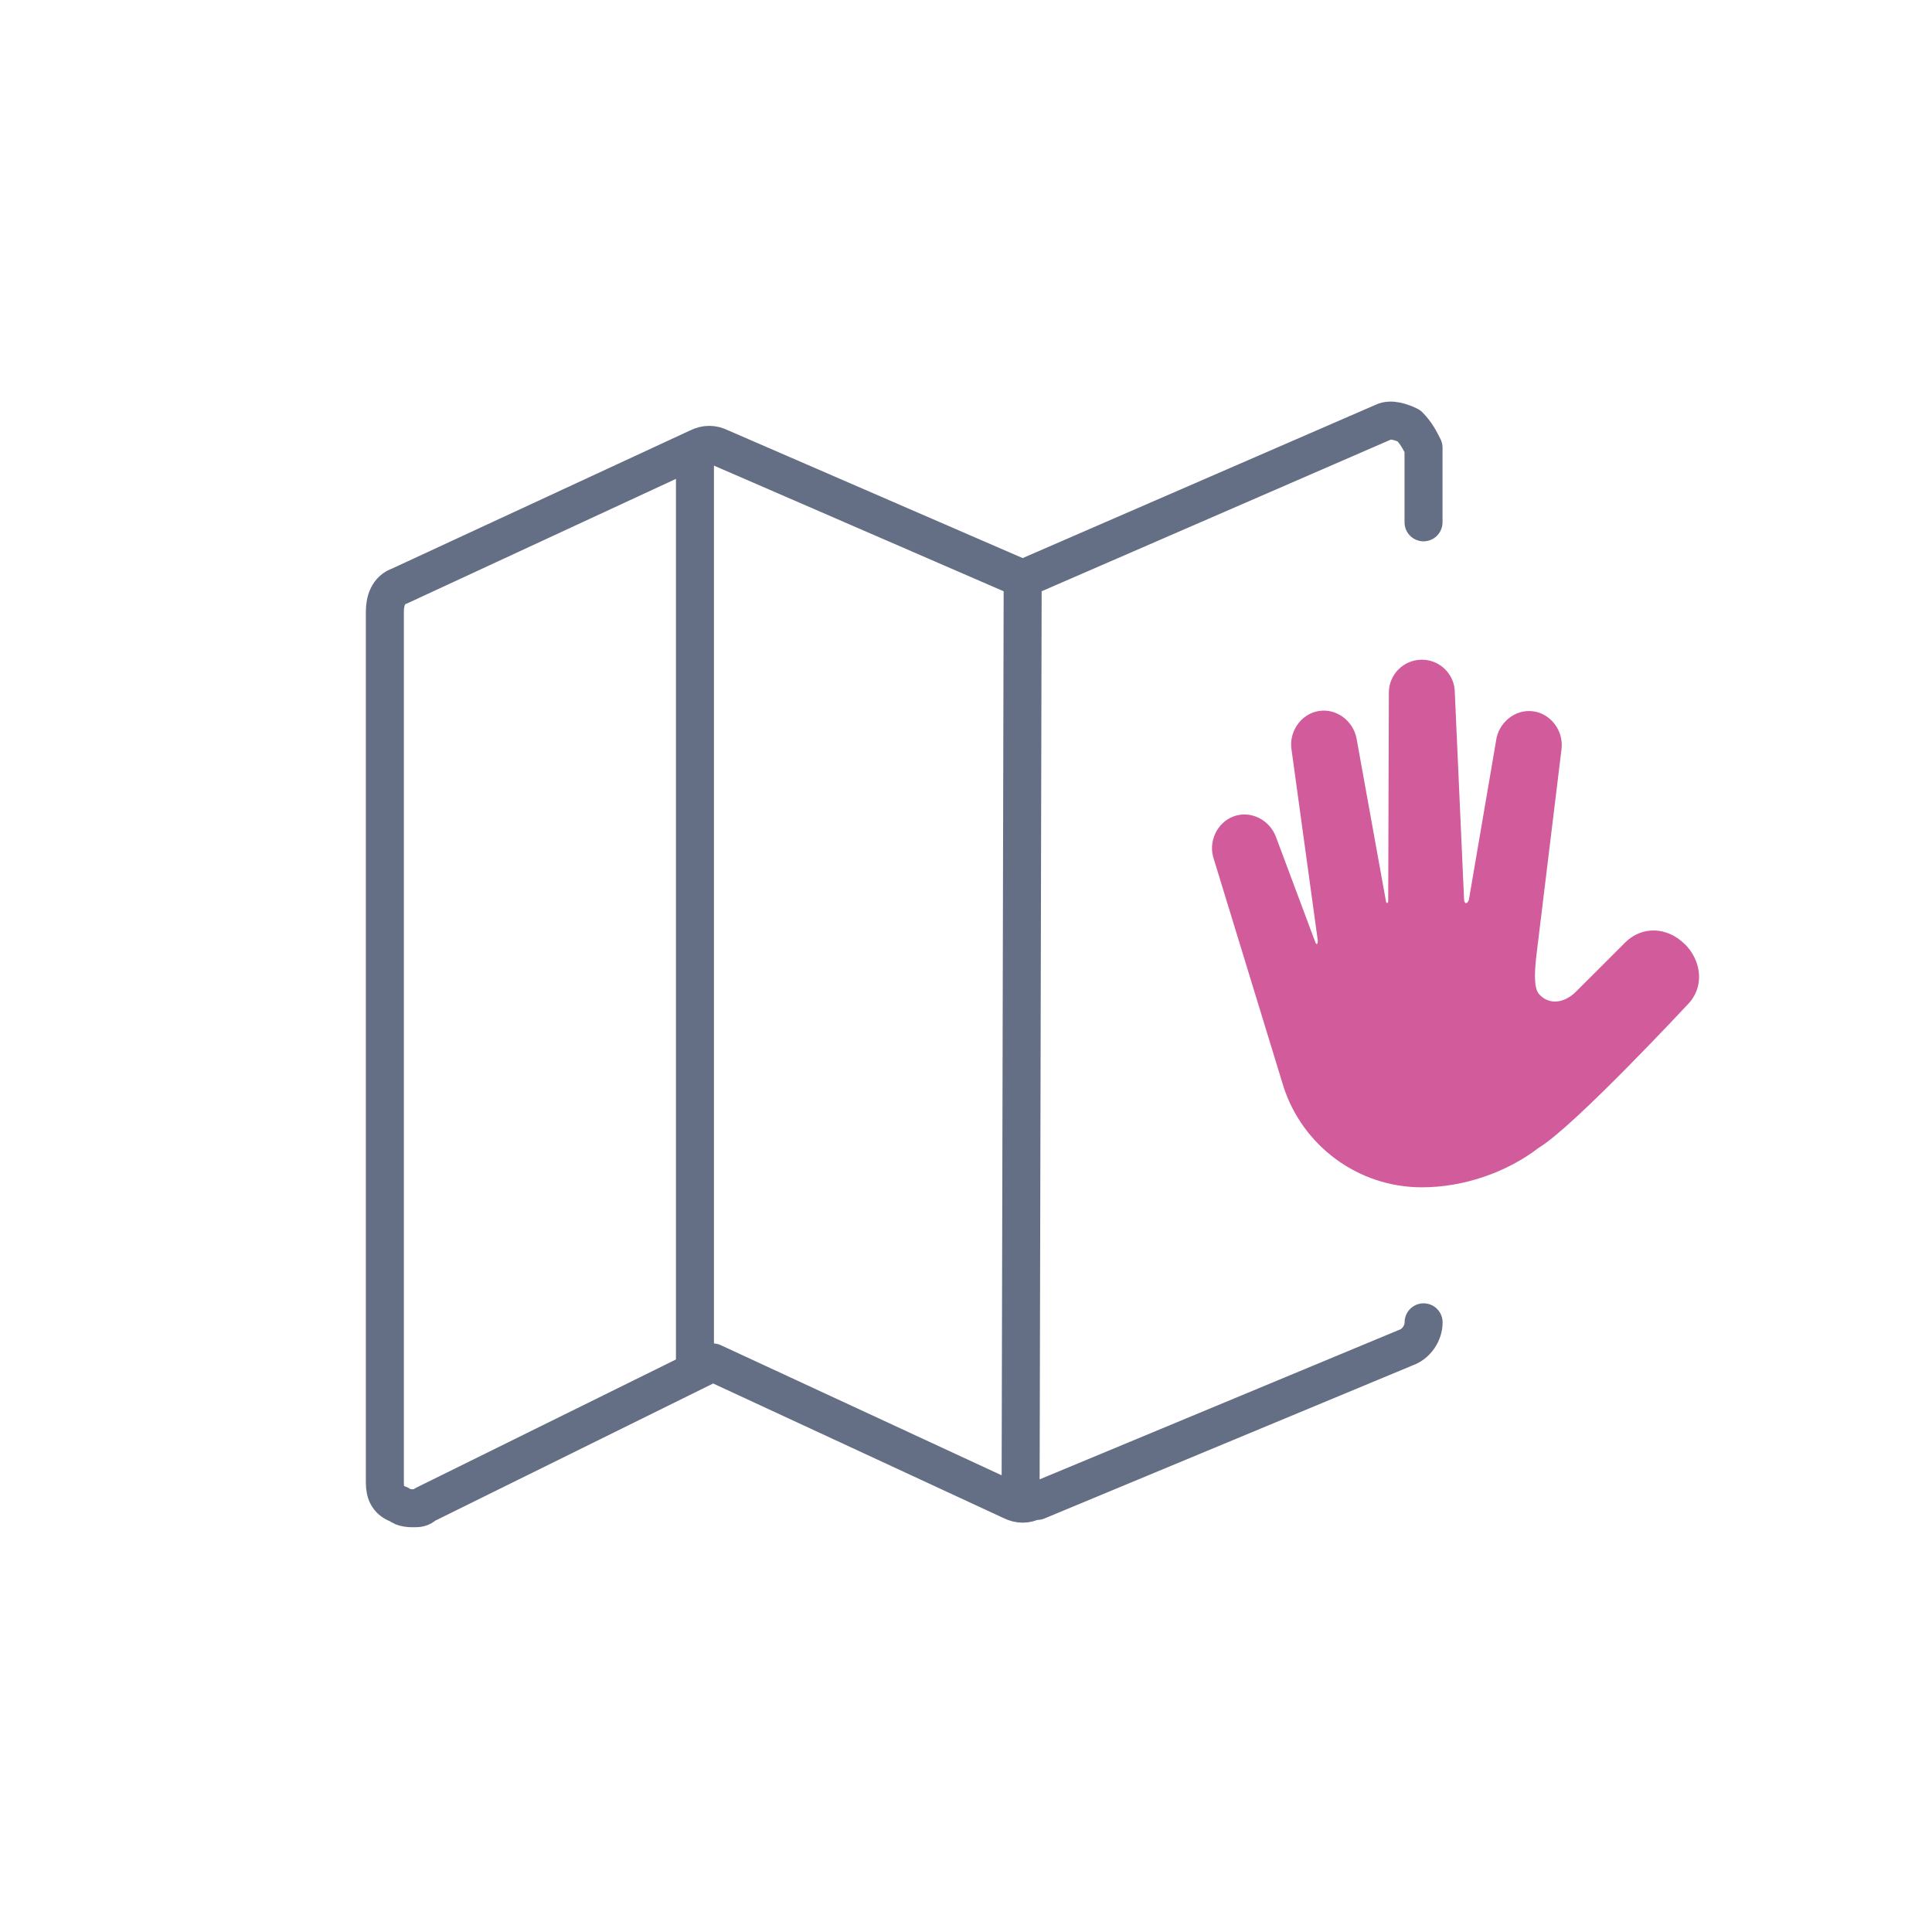
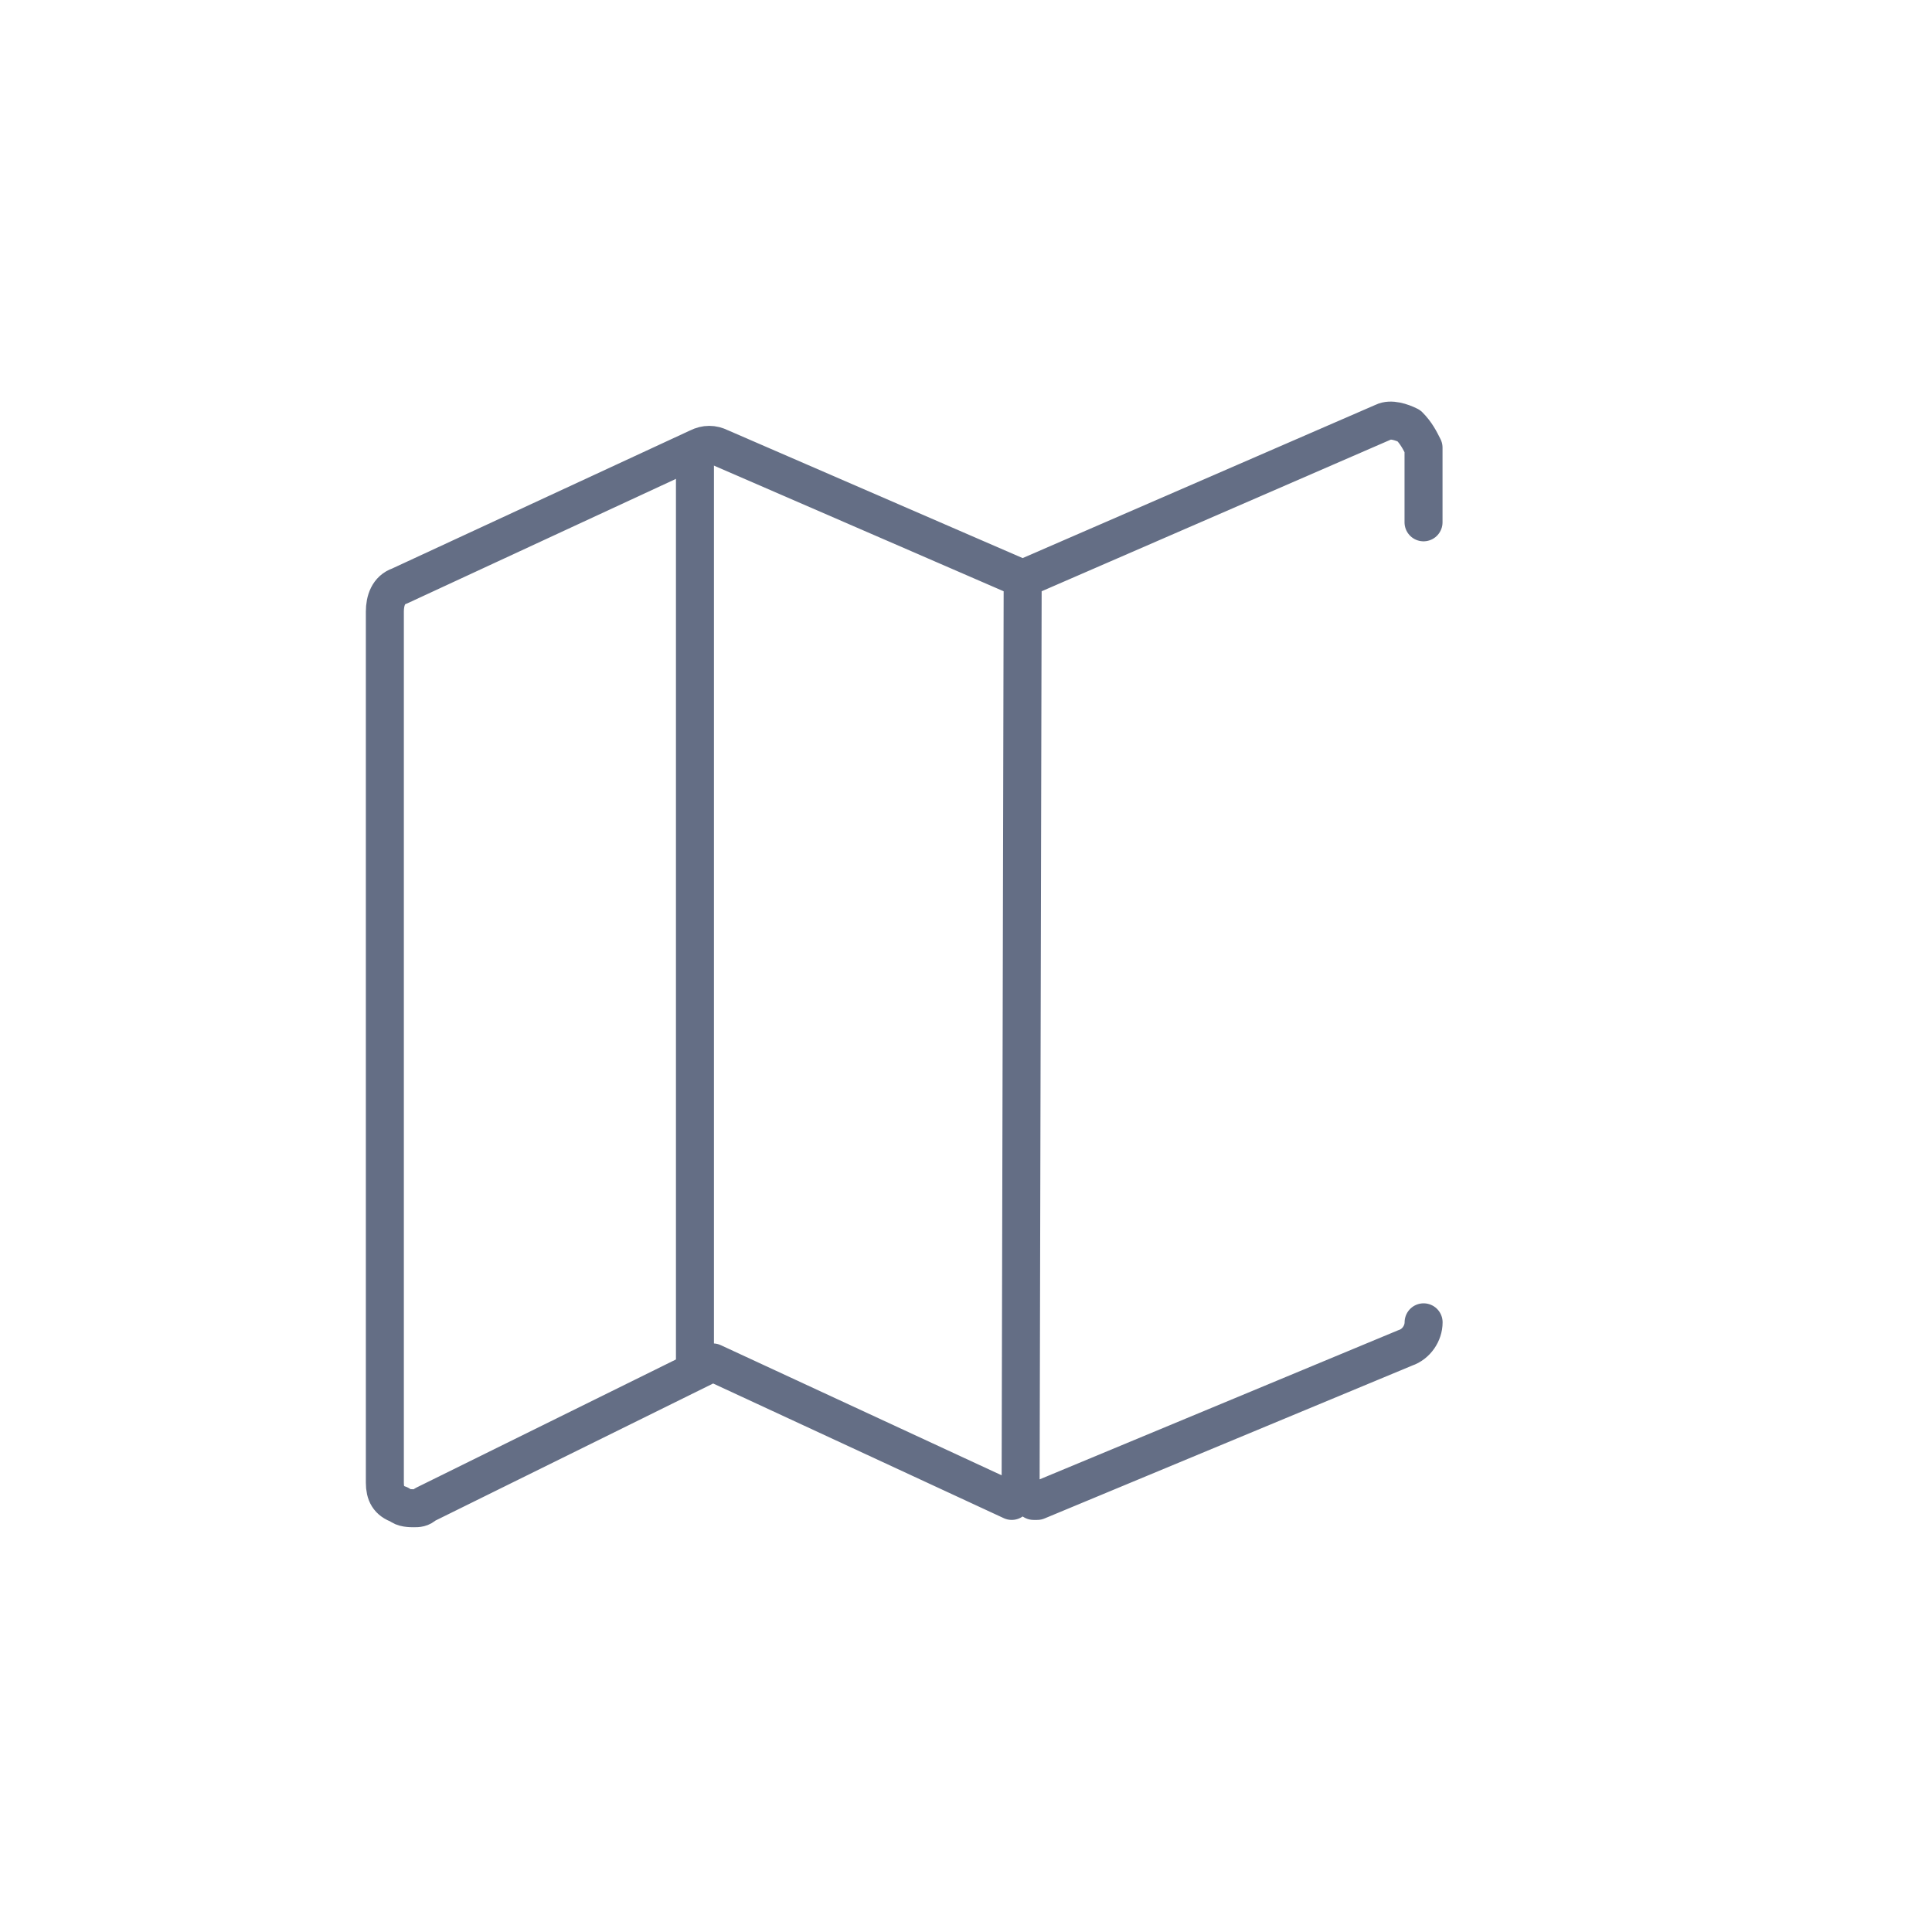
<svg xmlns="http://www.w3.org/2000/svg" id="Lager_1" viewBox="0 0 512 512">
  <g>
-     <path d="M377.25,138.42v-19.79c-.97-1.93-1.93-3.86-3.86-5.8-1.93-.97-4.83-1.93-6.76-.97l-95.62,41.53m2.9,244.37h.97l97.56-40.57c2.9-.97,4.83-3.86,4.83-6.76m-106.8,45.75l.55-242.79-80.17-34.77c-1.93-.97-3.86-.97-5.8,0l-79.2,36.7c-2.9,.97-3.86,3.86-3.86,6.76v230.85c0,2.9,.97,4.83,3.86,5.8,.97,.97,2.9,.97,3.86,.97s1.93,0,2.9-.97l76.31-37.67,79.2,36.7c1.93,.97,3.86,.97,5.8,0" fill="none" stroke="#646e85" stroke-linecap="round" stroke-linejoin="round" stroke-width="10.07" />
+     <path d="M377.25,138.42v-19.79c-.97-1.93-1.93-3.86-3.86-5.8-1.93-.97-4.83-1.93-6.76-.97l-95.62,41.53m2.9,244.37h.97l97.56-40.57c2.9-.97,4.83-3.86,4.83-6.76m-106.8,45.75l.55-242.79-80.17-34.77c-1.93-.97-3.86-.97-5.8,0l-79.2,36.7c-2.9,.97-3.86,3.86-3.86,6.76v230.85c0,2.9,.97,4.83,3.86,5.8,.97,.97,2.9,.97,3.86,.97s1.93,0,2.9-.97l76.31-37.67,79.2,36.7" fill="none" stroke="#646e85" stroke-linecap="round" stroke-linejoin="round" stroke-width="10.07" />
    <line x1="184.17" y1="120.1" x2="184.17" y2="361.69" fill="none" stroke="#646e85" stroke-linecap="round" stroke-linejoin="round" stroke-width="10.07" />
  </g>
-   <path d="M446.47,250.21c-4.55-4.55-11.25-4.96-15.81-.41l-13.01,13c-3.39,3.38-7.47,3.39-9.85,.58-1.58-1.86-.96-7.61-.51-11.25l6.53-53.64c.58-4.79-2.83-9.42-7.62-10-4.79-.58-9.15,3.1-9.74,7.89l-7.2,42.13c-.38,1.05-1.18,1.23-1.27-.18l-2.45-54.76c0-4.83-3.91-8.74-8.74-8.74s-8.74,3.91-8.74,8.74l-.17,55.17c.05,.64-.5,.82-.6,.09l-7.78-43.06c-.86-4.75-5.41-8.18-10.16-7.32-4.75,.86-7.91,5.68-7.05,10.43l6.93,50.39c0,.9-.29,1.41-.72,.26l-10.33-27.63c-1.62-4.55-6.62-7.2-11.17-5.58-4.55,1.62-6.93,6.89-5.31,11.43l18.12,59.18c.09,.33,.19,.65,.3,.97l.04,.12v.03c5.03,15.44,19.54,26.6,36.66,26.6,10.96,0,22.34-3.86,31.01-10.51h0c9.36-5.63,39.35-37.87,39.35-37.87,4.55-4.55,3.87-11.52-.68-16.07Z" fill="#d25b9c" />
</svg>